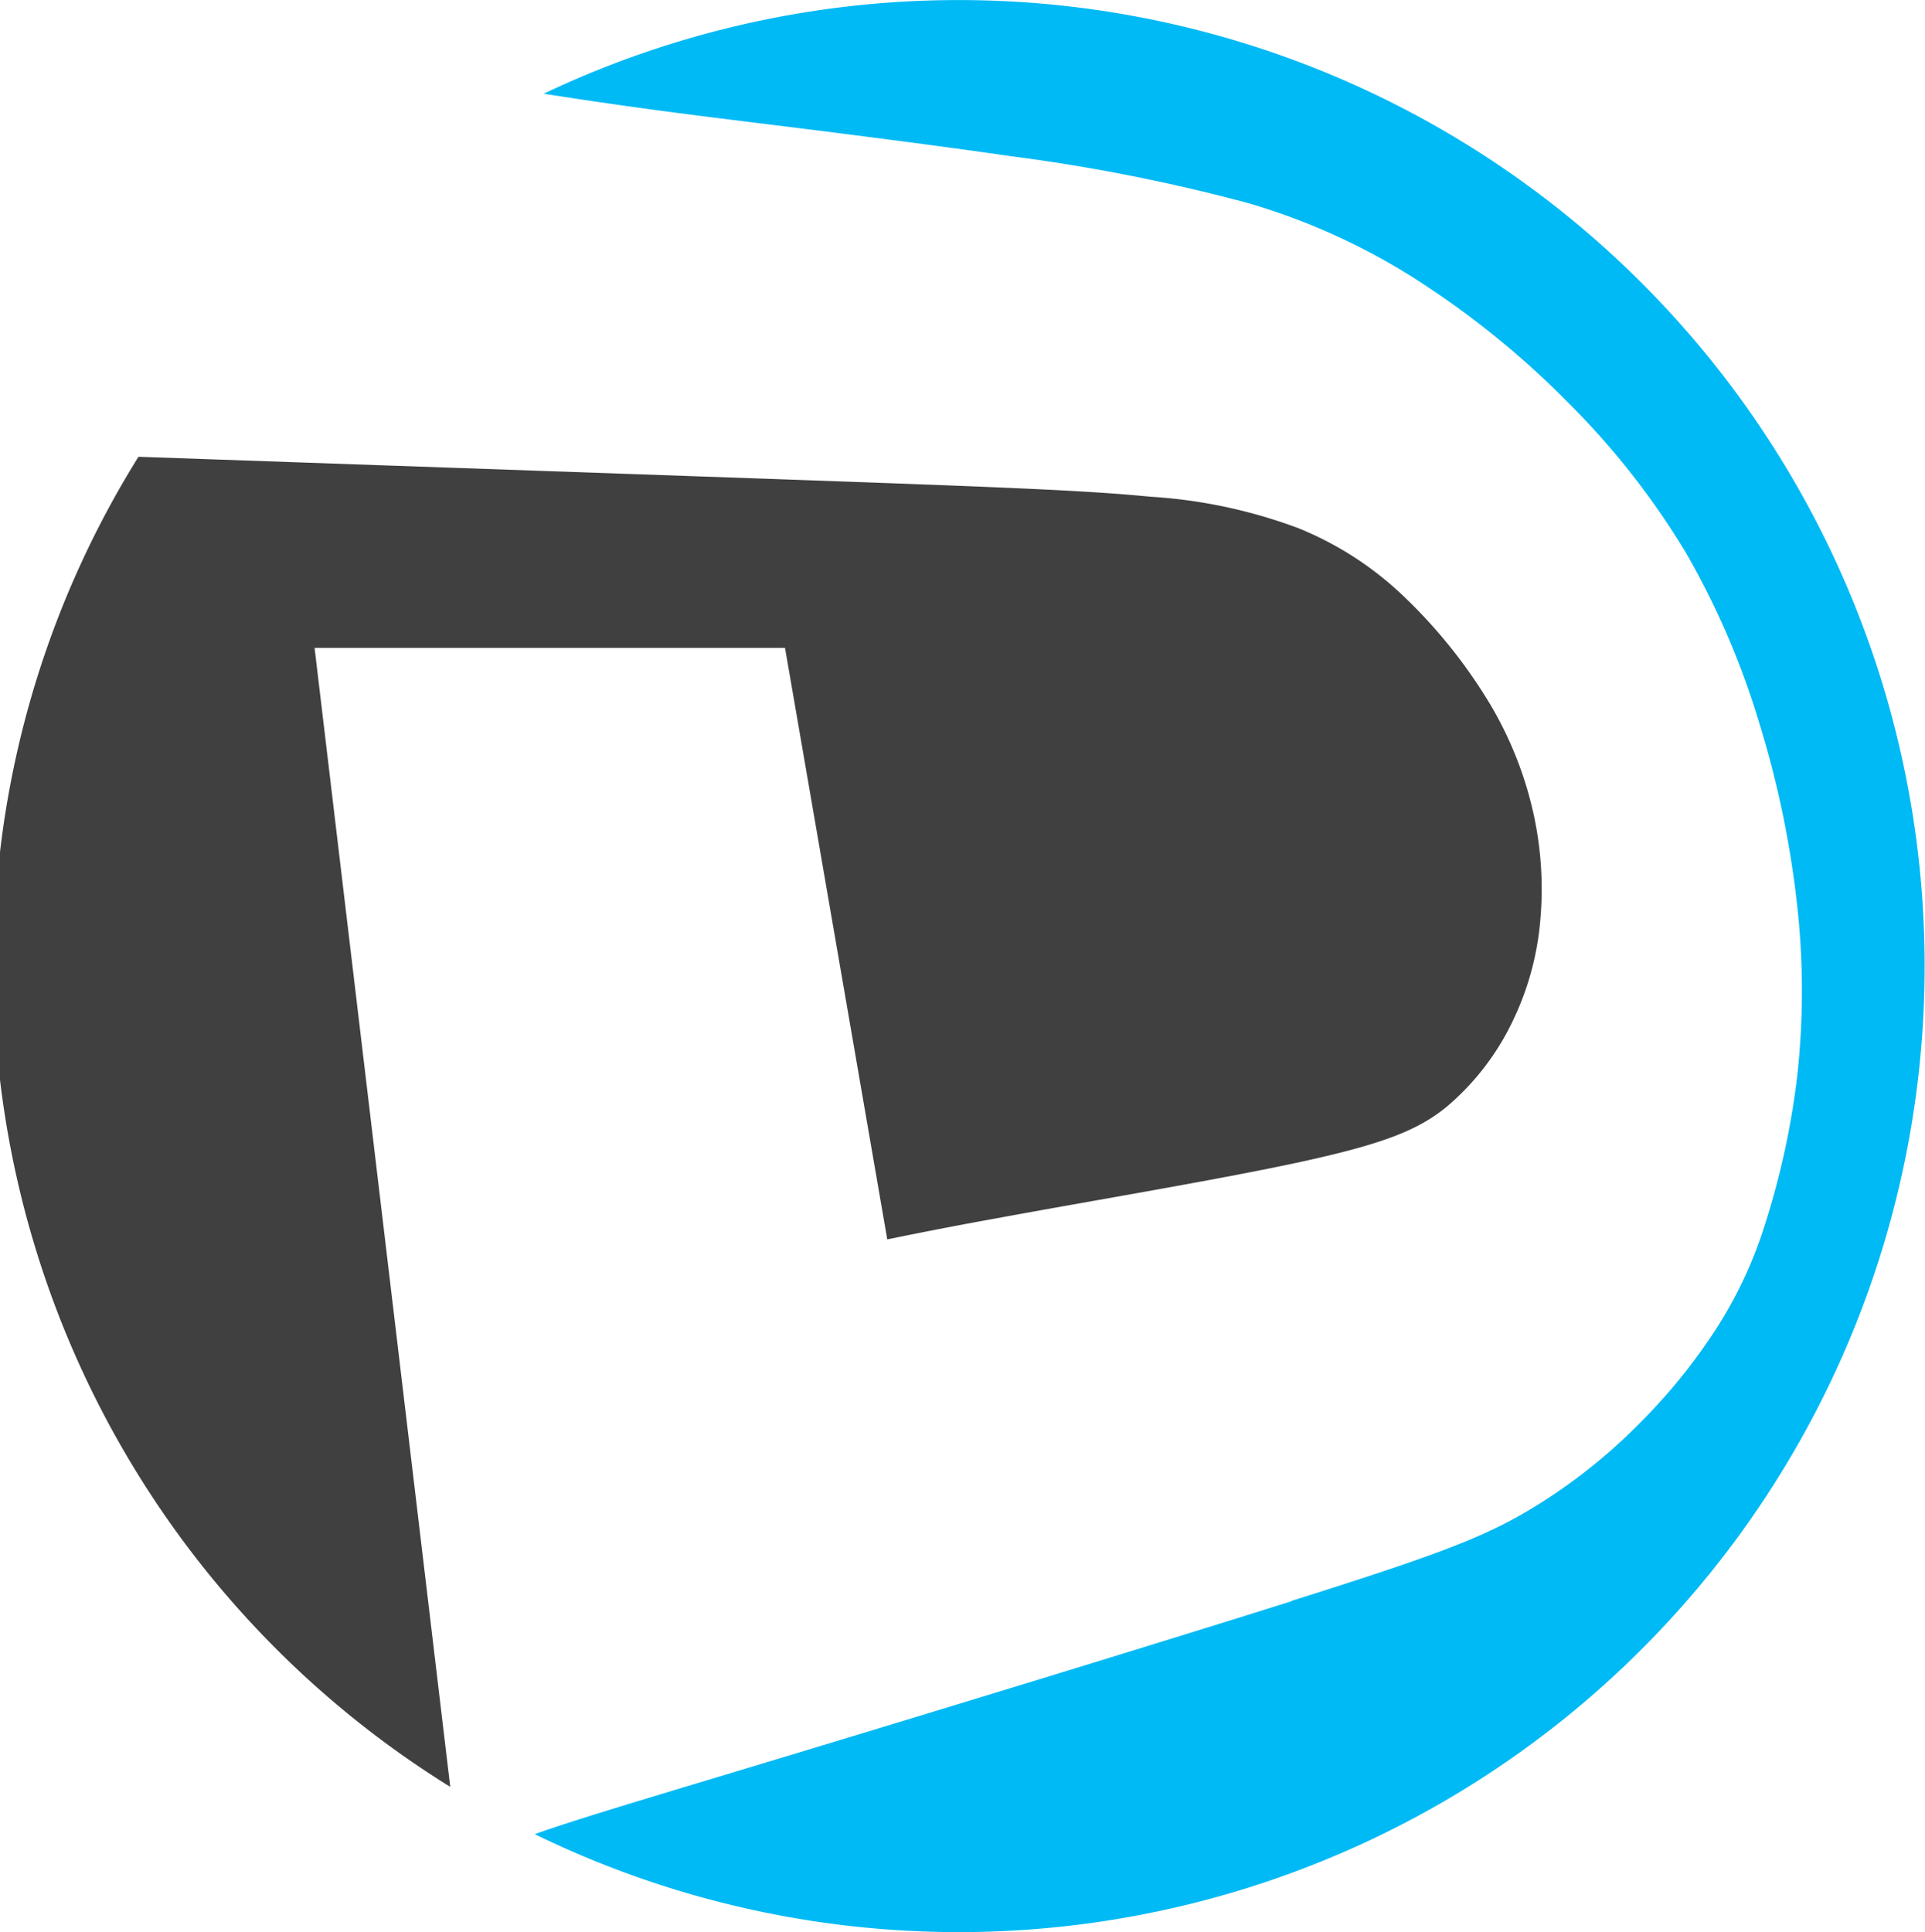
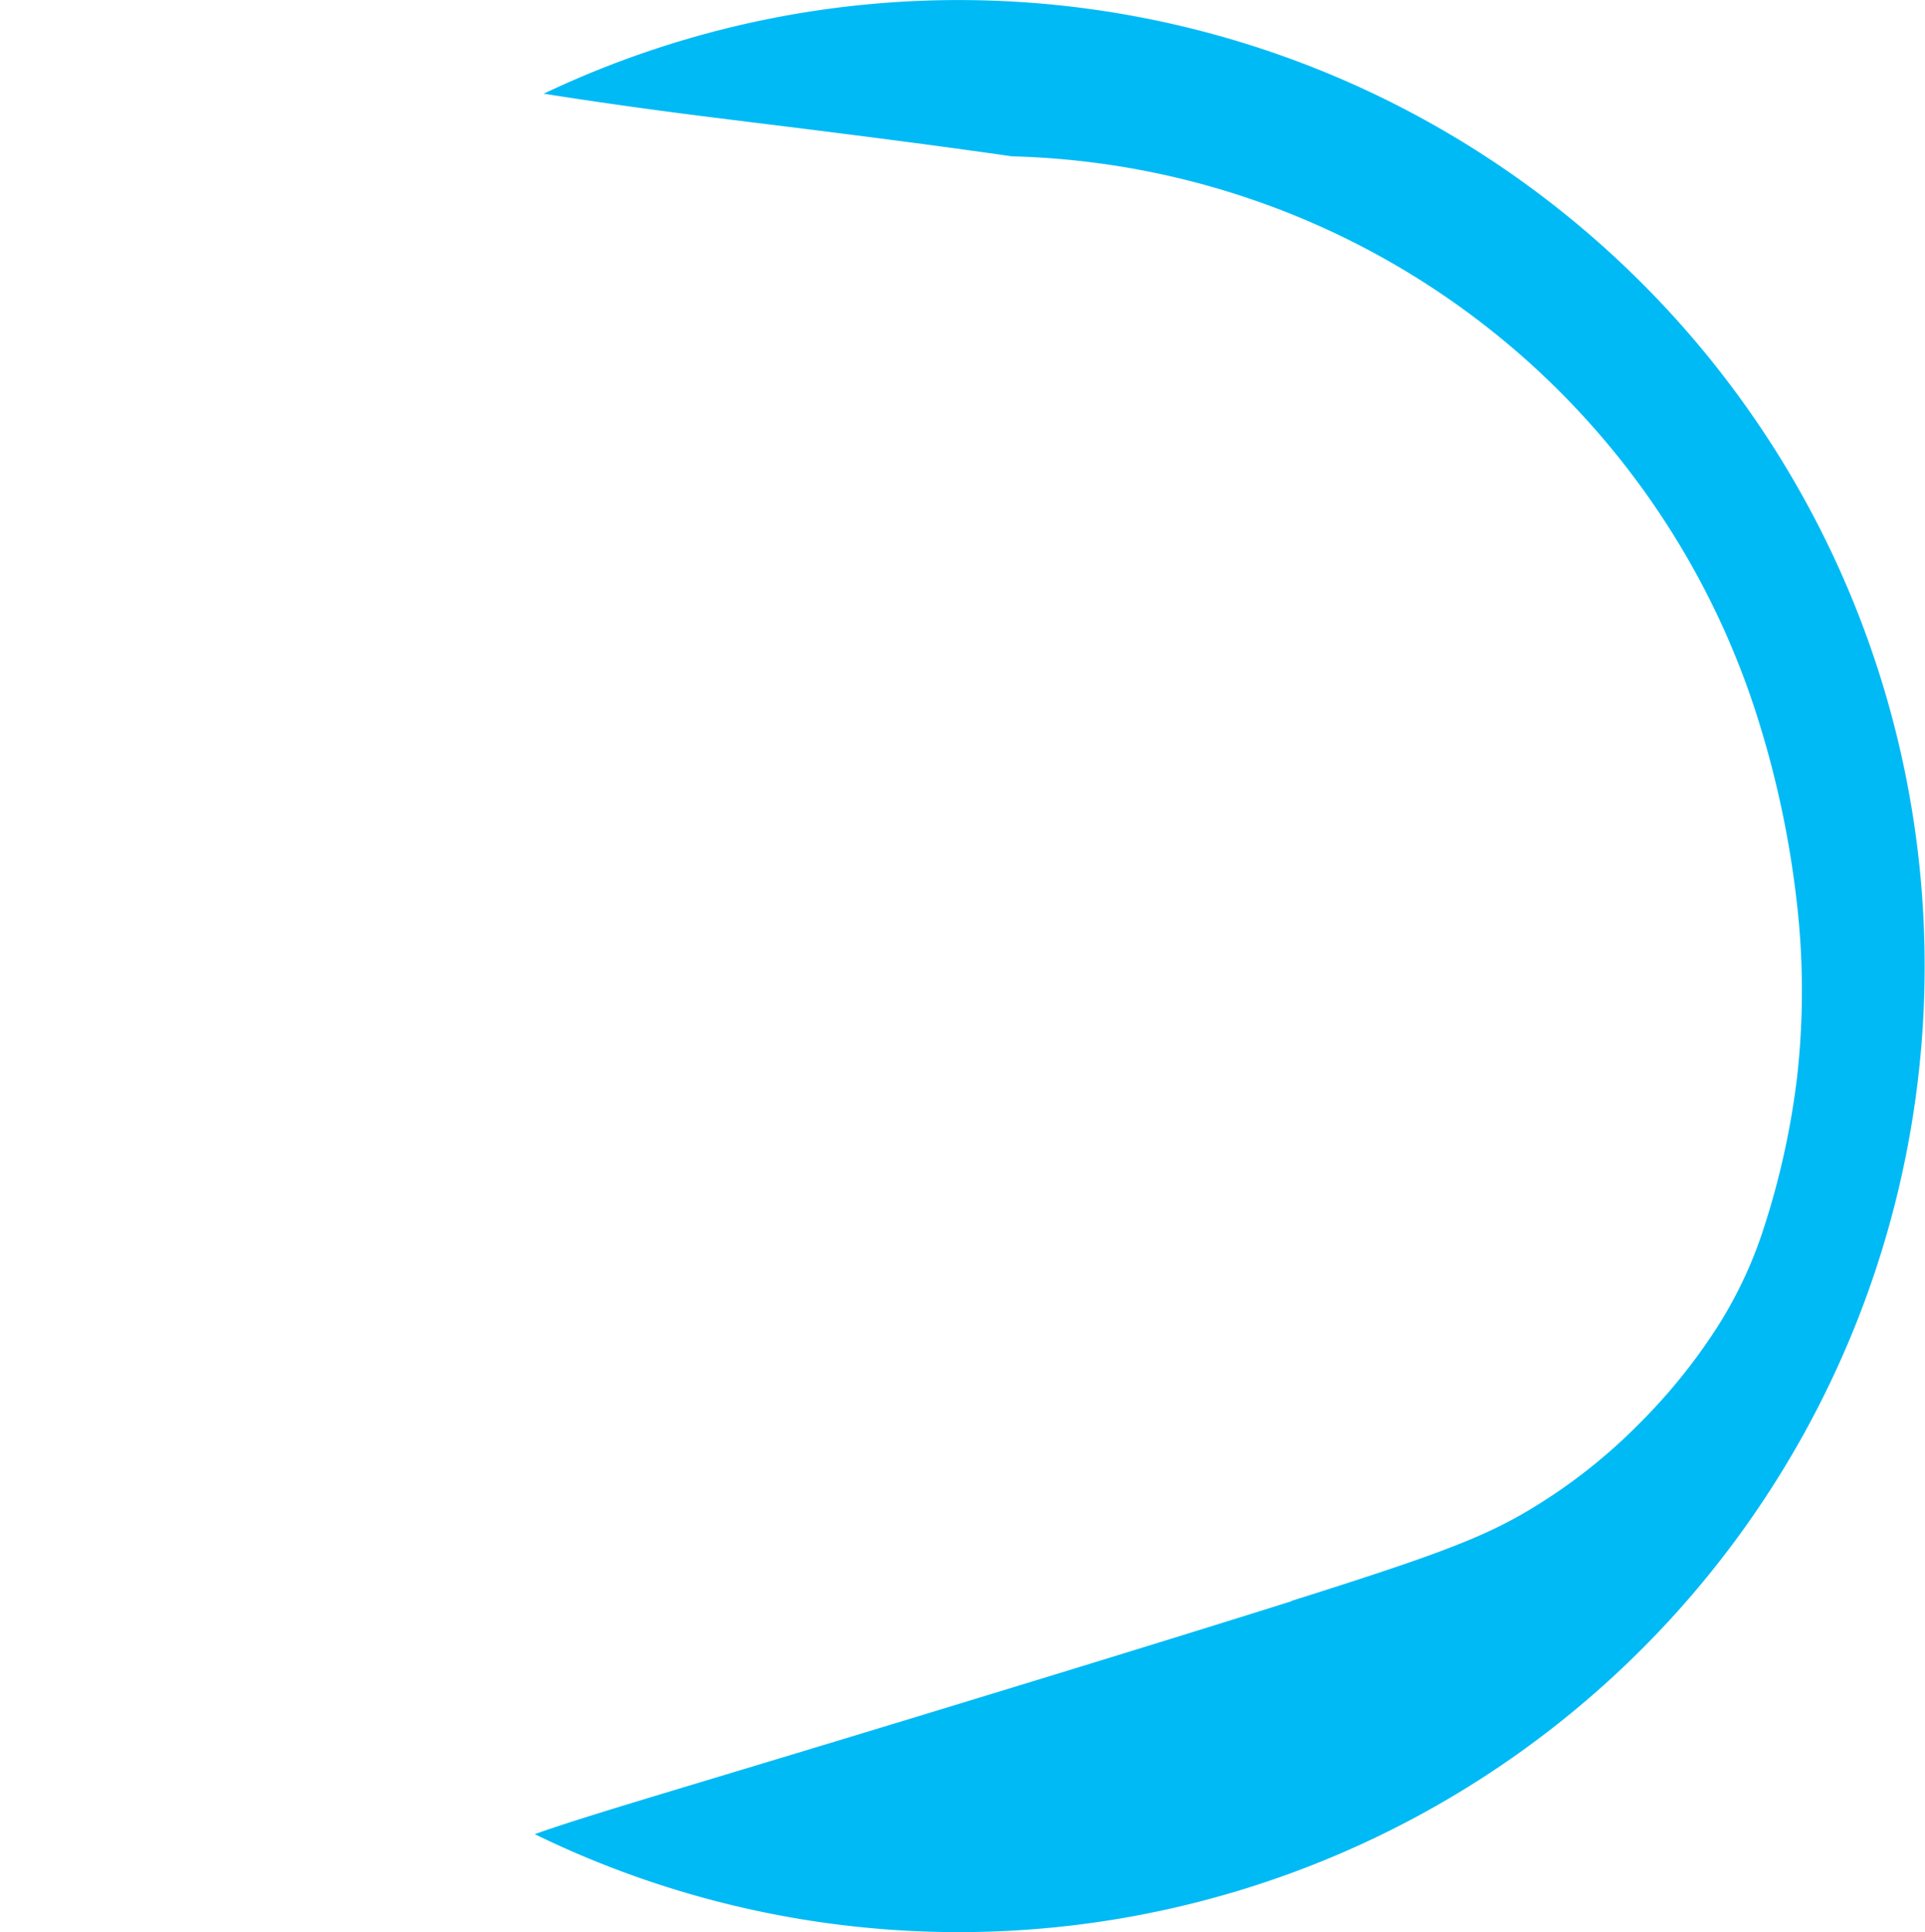
<svg xmlns="http://www.w3.org/2000/svg" id="Grupo_5" data-name="Grupo 5" width="97.908" height="98.265" viewBox="0 0 97.908 98.265">
-   <path id="Caminho_17" data-name="Caminho 17" d="M0,48.609A49.132,49.132,0,0,0,22.9,84.568L16,26.641H39.927l5.2,30.082c1.62-.33,3.419-.687,5.478-1.057,5.053-.934,11.616-2.018,15.735-2.924s5.822-1.606,7.236-2.76a13.084,13.084,0,0,0,3.364-4.366,14.607,14.607,0,0,0,1.4-5.108,17.812,17.812,0,0,0-.357-5.492,18.844,18.844,0,0,0-2.265-5.629,26.292,26.292,0,0,0-4.366-5.41,16.925,16.925,0,0,0-5.3-3.419,25.947,25.947,0,0,0-7.538-1.606c-3.336-.33-7.757-.494-19.318-.906L7.043,16.92A48.67,48.67,0,0,0,0,37.021v11.6Z" transform="translate(0 6.311)" fill="#404040" fill-rule="evenodd" />
-   <path id="Caminho_18" data-name="Caminho 18" d="M58.309,81.433c-6.92,2.183-18.22,5.629-25.4,7.8s-10.215,3.062-12.632,3.886c-.151.055-.316.11-.467.165a49.132,49.132,0,1,0,.453-88.517c4.751.741,7.744,1.1,10.709,1.469,4.449.549,8.828,1.1,13.112,1.716a91.874,91.874,0,0,1,12,2.375,33.11,33.11,0,0,1,8.938,4.133,44.758,44.758,0,0,1,7.428,6.1,39.375,39.375,0,0,1,5.9,7.538A40.851,40.851,0,0,1,82.1,36.81,49.705,49.705,0,0,1,84.011,46a39.286,39.286,0,0,1,0,8.8,40.39,40.39,0,0,1-1.661,7.565,21.678,21.678,0,0,1-2.4,5.135,29.218,29.218,0,0,1-4,4.943,28.108,28.108,0,0,1-5.959,4.586c-2.265,1.291-4.778,2.211-11.7,4.394" transform="translate(7.389 0)" fill="#00baf5" fill-rule="evenodd" />
+   <path id="Caminho_18" data-name="Caminho 18" d="M58.309,81.433c-6.92,2.183-18.22,5.629-25.4,7.8s-10.215,3.062-12.632,3.886c-.151.055-.316.11-.467.165a49.132,49.132,0,1,0,.453-88.517c4.751.741,7.744,1.1,10.709,1.469,4.449.549,8.828,1.1,13.112,1.716A40.851,40.851,0,0,1,82.1,36.81,49.705,49.705,0,0,1,84.011,46a39.286,39.286,0,0,1,0,8.8,40.39,40.39,0,0,1-1.661,7.565,21.678,21.678,0,0,1-2.4,5.135,29.218,29.218,0,0,1-4,4.943,28.108,28.108,0,0,1-5.959,4.586c-2.265,1.291-4.778,2.211-11.7,4.394" transform="translate(7.389 0)" fill="#00baf5" fill-rule="evenodd" />
</svg>